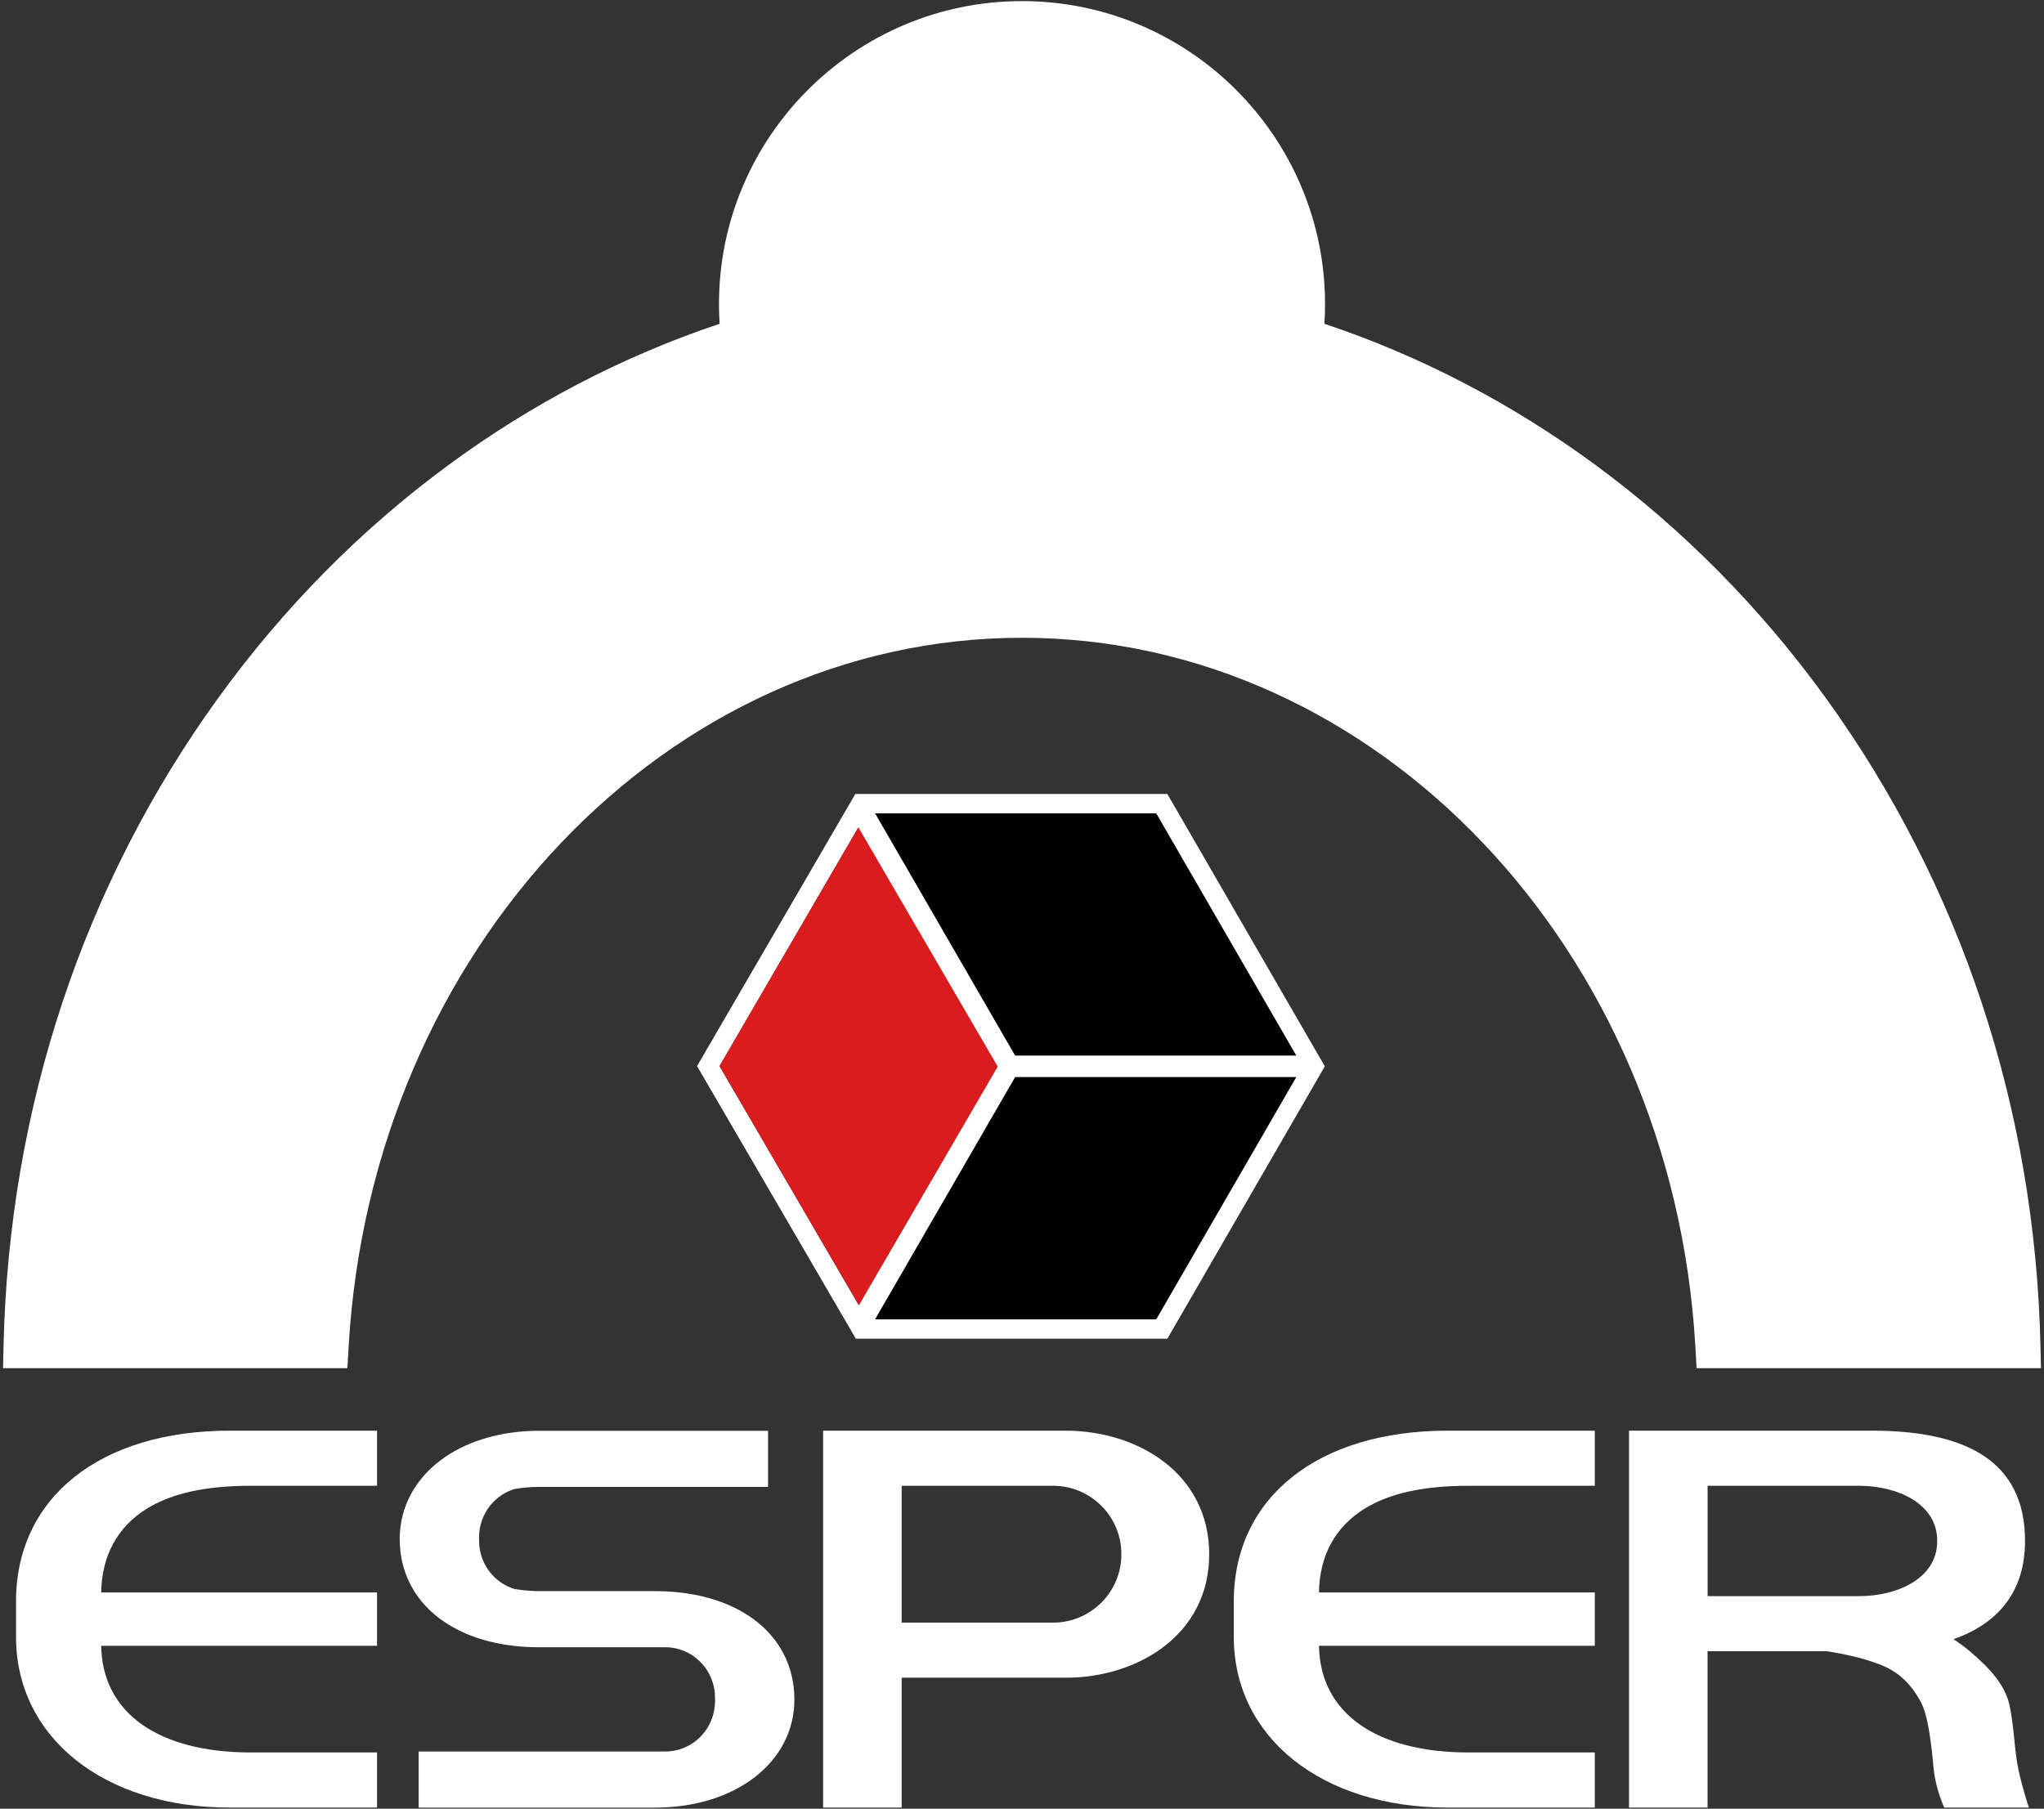
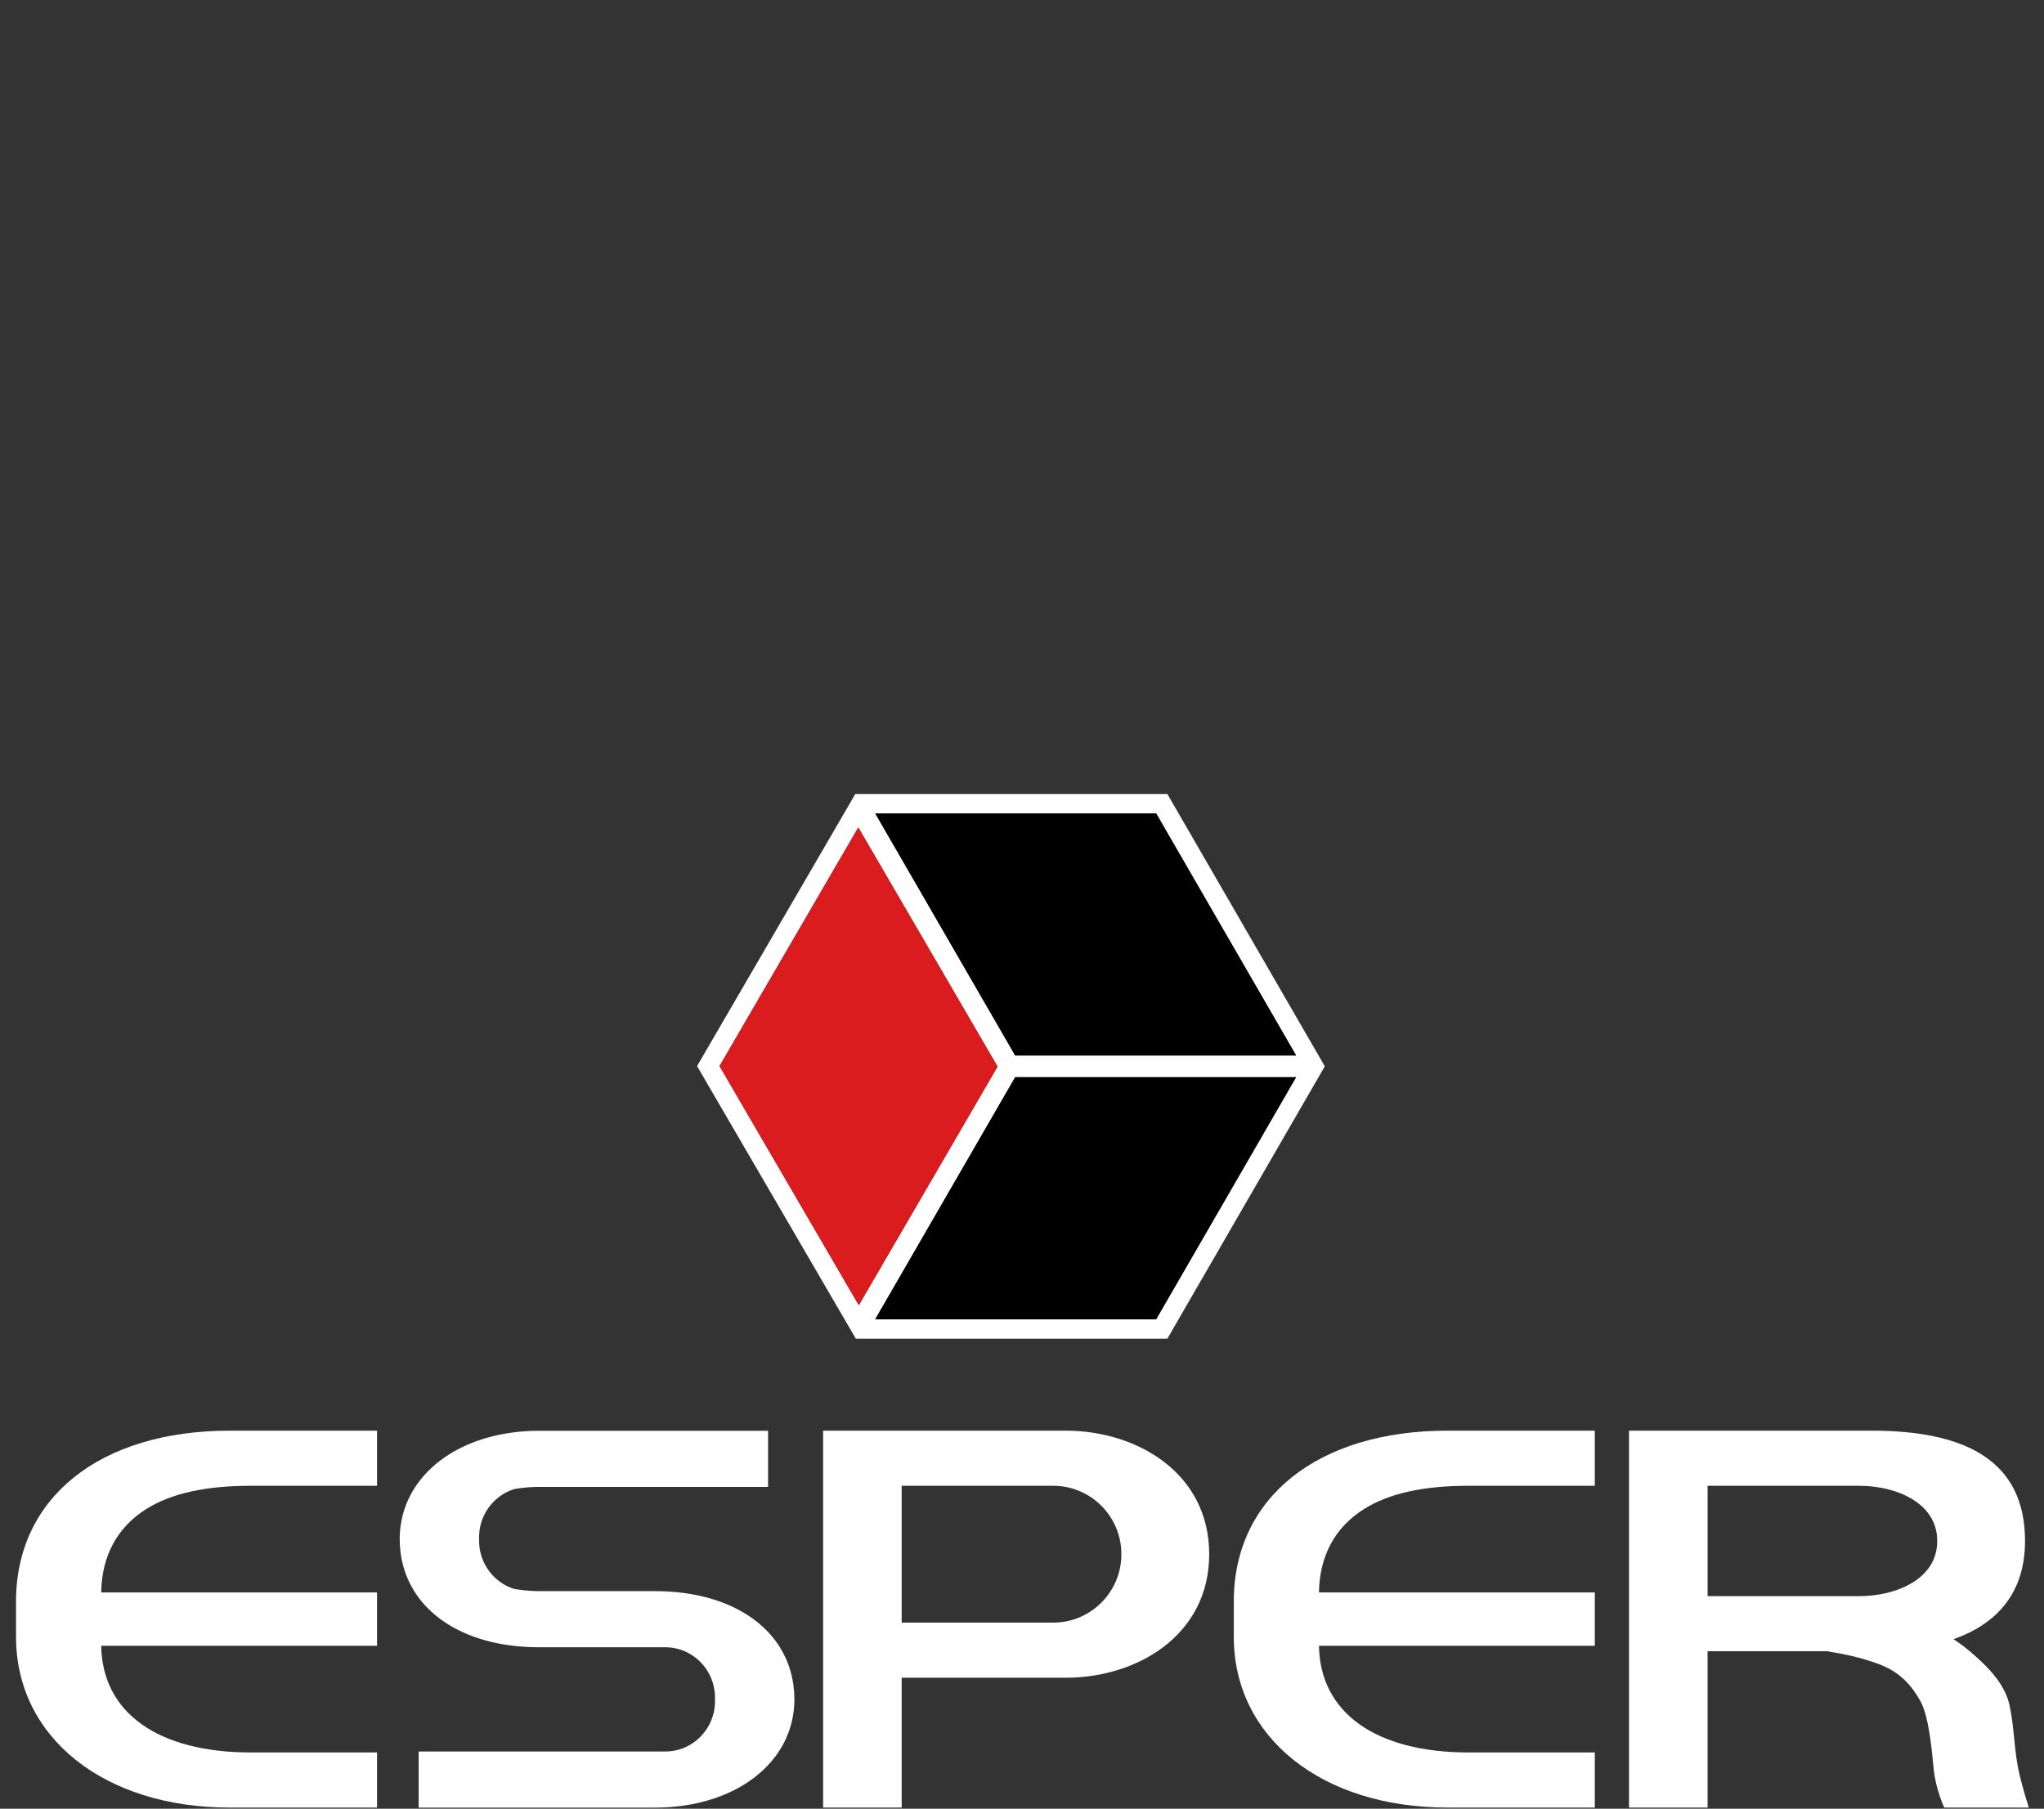
<svg xmlns="http://www.w3.org/2000/svg" version="1.1" x="0px" y="0px" width="261px" height="231px" viewBox="0 0 261 231" style="enable-background:new 0 0 261 231;" xml:space="preserve">
  <rect x="0" y="0" width="261" height="231" fill="#333333" stroke="none" />
  <style type="text/css">
	.st0{fill:#FFFFFF;}
	.st1{fill:#DA1C1E;}
</style>
  <g>
    <g>
      <path class="st0" d="M168.534,135.094L149.058,101.4h-39.084h-0.755l-0.882,1.517l-19.329,33.24l19.361,33.246l0.915,1.572h0.755    h39.019l19.476-33.695l0.632-1.093L168.534,135.094z M109.66,166.693l-17.783-30.537l17.72-30.474l17.783,30.537L109.66,166.693z     M147.627,168.495h-35.869l17.872-30.92h35.869L147.627,168.495z M129.63,134.8l-17.872-30.92h35.869l17.872,30.92H129.63z" />
      <polygon class="st1" points="109.597,105.682 91.877,136.156 109.66,166.693 127.38,136.219   " />
      <polygon points="111.758,103.88 129.63,134.8 165.499,134.8 147.627,103.88   " />
      <polygon points="111.758,168.495 147.627,168.495 165.499,137.574 129.63,137.574   " />
    </g>
    <g>
      <path class="st0" d="M18.699,192.712c3.187-1.988,7.547-2.954,13.331-2.954h1.809h14.305v-7.04H29.345    c-16.584,0-27.299,8.561-27.299,21.809v4.52c0,12.841,11.226,21.809,27.299,21.809h18.799v-7.04H36.22h-4.19    c-11.861,0-18.98-5.088-19.106-13.622h35.22v-6.815h-35.22C12.988,198.72,14.979,195.033,18.699,192.712z" />
      <path class="st0" d="M174.197,192.712c3.187-1.988,7.547-2.954,13.331-2.954h1.809h14.305v-7.04h-18.799    c-16.584,0-27.299,8.561-27.299,21.809v4.52c0,12.841,11.226,21.809,27.299,21.809h18.799v-7.04h-11.924h-4.19    c-11.861,0-18.98-5.088-19.106-13.622h35.22v-6.815h-35.22C168.486,198.72,170.476,195.033,174.197,192.712z" />
      <path class="st0" d="M99.584,210.38c-2.78-4.453-8.509-7.167-15.947-7.167H70.39h-0.002h-1.551c-0.355,0-1.598-0.021-3.119-0.263    c-2.618-0.784-4.544-3.254-4.544-6.164v-0.458c0-0.541,0.067-1.067,0.192-1.57c0.546-2.193,2.209-3.944,4.329-4.588    c1.022-0.178,2.083-0.269,3.142-0.269h0.699h28.538v-7.168H68.837c-9.524,0-16.631,4.959-17.665,12.025    c-0.086,0.586-0.135,1.185-0.135,1.799c0,2.492,0.654,4.735,1.853,6.656c2.78,4.453,8.509,7.167,15.947,7.167h13.247h0.002h1.551    h1.351c0.614,0,1.206,0.095,1.768,0.263c2.618,0.784,4.544,3.254,4.544,6.164v0.458c0,2.902-1.915,5.367-4.521,6.158    c-0.569,0.173-1.169,0.269-1.791,0.269h-1.351h-0.699H53.459v7.168h30.178c10.314,0,17.8-5.814,17.8-13.823    C101.437,214.545,100.783,212.302,99.584,210.38z" />
      <path class="st0" d="M136.094,182.719h-20.959l0,0h-10.031v1.936v7.455v12.77v7.455v18.523h10.031v-16.586h20.959    c9.099,0,18.31-5.419,18.31-15.776C154.405,188.138,145.193,182.719,136.094,182.719z M143.186,198.543    c0,4.779-3.91,8.689-8.689,8.689h-2.006h-17.356v-17.473h15.603h3.759c4.779,0,8.689,3.91,8.689,8.689V198.543z" />
-       <path class="st0" d="M257.755,226.11c-0.549-2.496-0.549-5.491-1.148-8.286s-2.795-4.992-5.092-6.939    c-0.677-0.574-1.392-1.09-2.066-1.534c5.493-1.943,9.129-5.863,9.129-12.546c0-10.357-7.754-14.087-19.577-14.087h-20.959l0,0    h-10.031v1.936v7.455v12.77v7.455v18.523h10.031v-19.965h15.275c2.219,0.375,4.094,0.732,6.467,1.591    c2.895,1.048,4.366,2.867,5.435,4.783s1.437,6.043,1.695,8.659c0.258,2.616,1.347,4.929,1.347,4.929h10.806    C259.07,230.855,258.305,228.606,257.755,226.11z M218.044,189.758h15.603h3.759c4.779,0,9.956,2.22,9.956,6.999v0.096    c0,4.779-5.177,6.999-9.956,6.999H235.4h-17.356V189.758z" />
+       <path class="st0" d="M257.755,226.11c-0.549-2.496-0.549-5.491-1.148-8.286s-2.795-4.992-5.092-6.939    c-0.677-0.574-1.392-1.09-2.066-1.534c5.493-1.943,9.129-5.863,9.129-12.546c0-10.357-7.754-14.087-19.577-14.087h-20.959l0,0    h-10.031v1.936v7.455v12.77v7.455v18.523h10.031v-19.965h15.275c2.219,0.375,4.094,0.732,6.467,1.591    c2.895,1.048,4.366,2.867,5.435,4.783s1.437,6.043,1.695,8.659c0.258,2.616,1.347,4.929,1.347,4.929h10.806    C259.07,230.855,258.305,228.606,257.755,226.11M218.044,189.758h15.603h3.759c4.779,0,9.956,2.22,9.956,6.999v0.096    c0,4.779-5.177,6.999-9.956,6.999H235.4h-17.356V189.758z" />
    </g>
-     <path class="st0" d="M260.546,171.781c-0.699-30.235-10.176-58.809-27.406-82.634c-8.32-11.504-18.199-21.505-29.363-29.726   c-10.697-7.877-22.348-13.95-34.664-18.07c0.054-0.838,0.081-1.68,0.081-2.518c0-21.335-17.358-38.693-38.693-38.693   S91.807,17.498,91.807,38.833c0,0.838,0.027,1.68,0.081,2.518c-12.316,4.121-23.967,10.193-34.664,18.07   C46.06,67.642,36.181,77.643,27.861,89.147c-17.23,23.825-26.707,52.399-27.406,82.634l-0.068,2.96H44.36l0.156-2.728   c2.905-50.781,40.674-90.559,85.985-90.559c45.31,0,83.079,39.779,85.984,90.559l0.156,2.728h43.973L260.546,171.781z" />
  </g>
</svg>